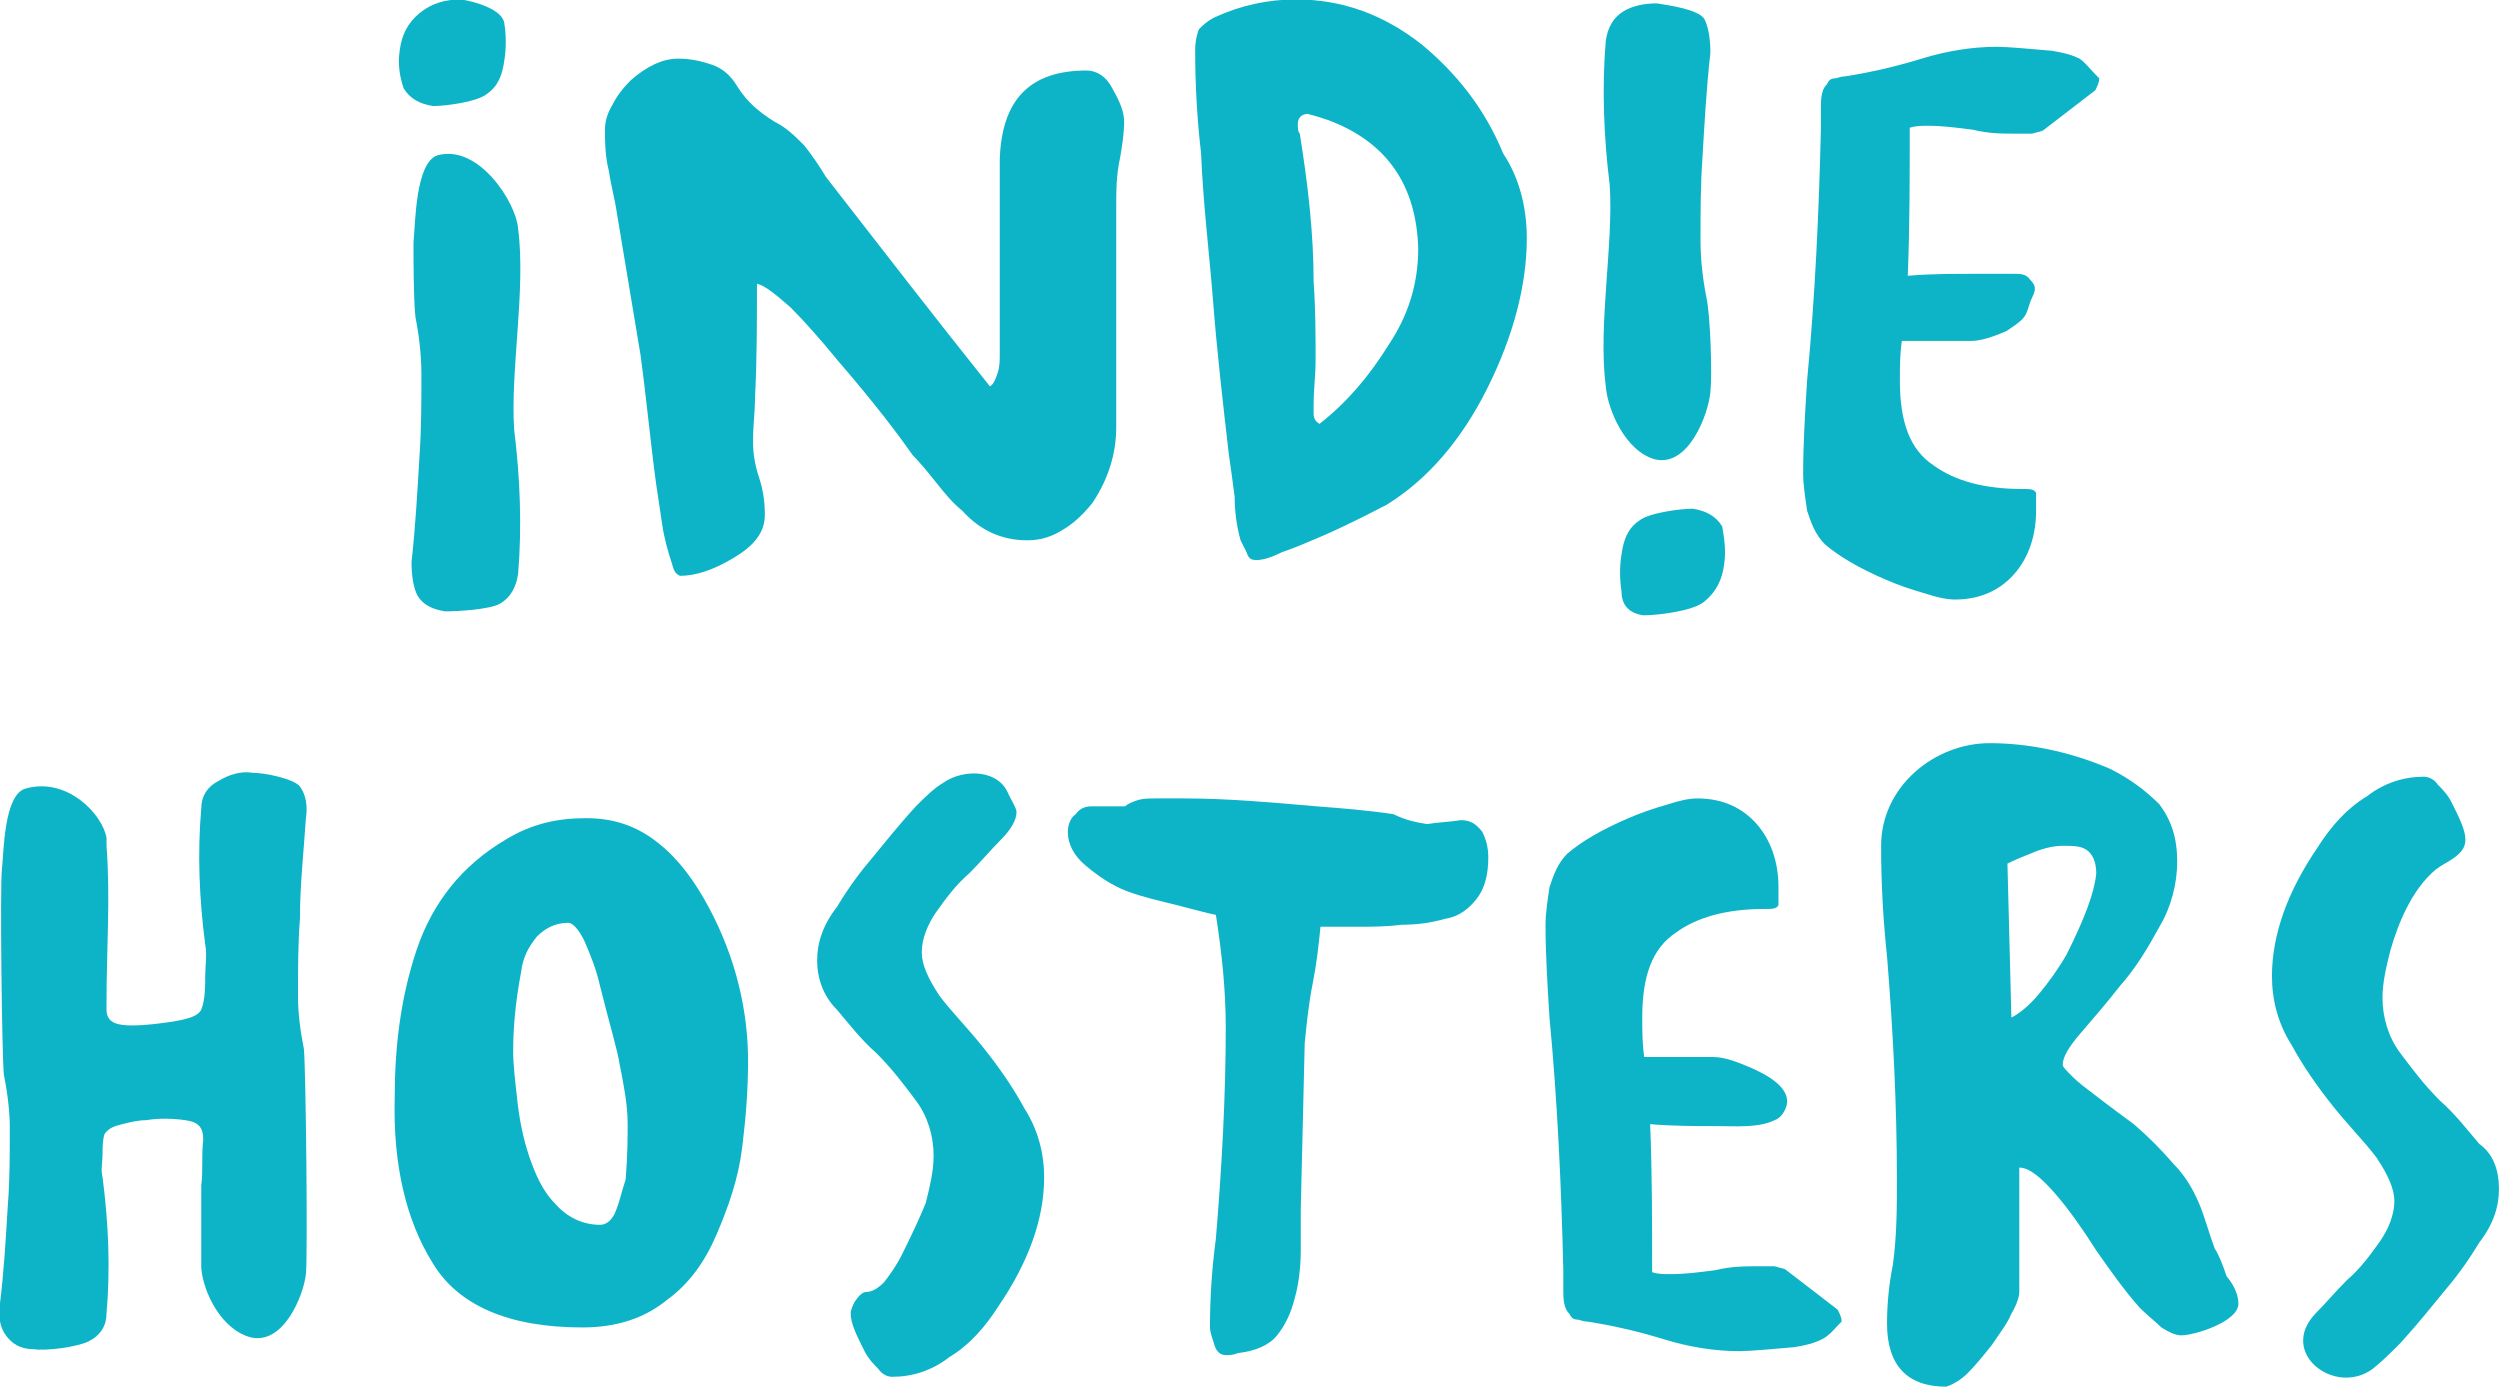
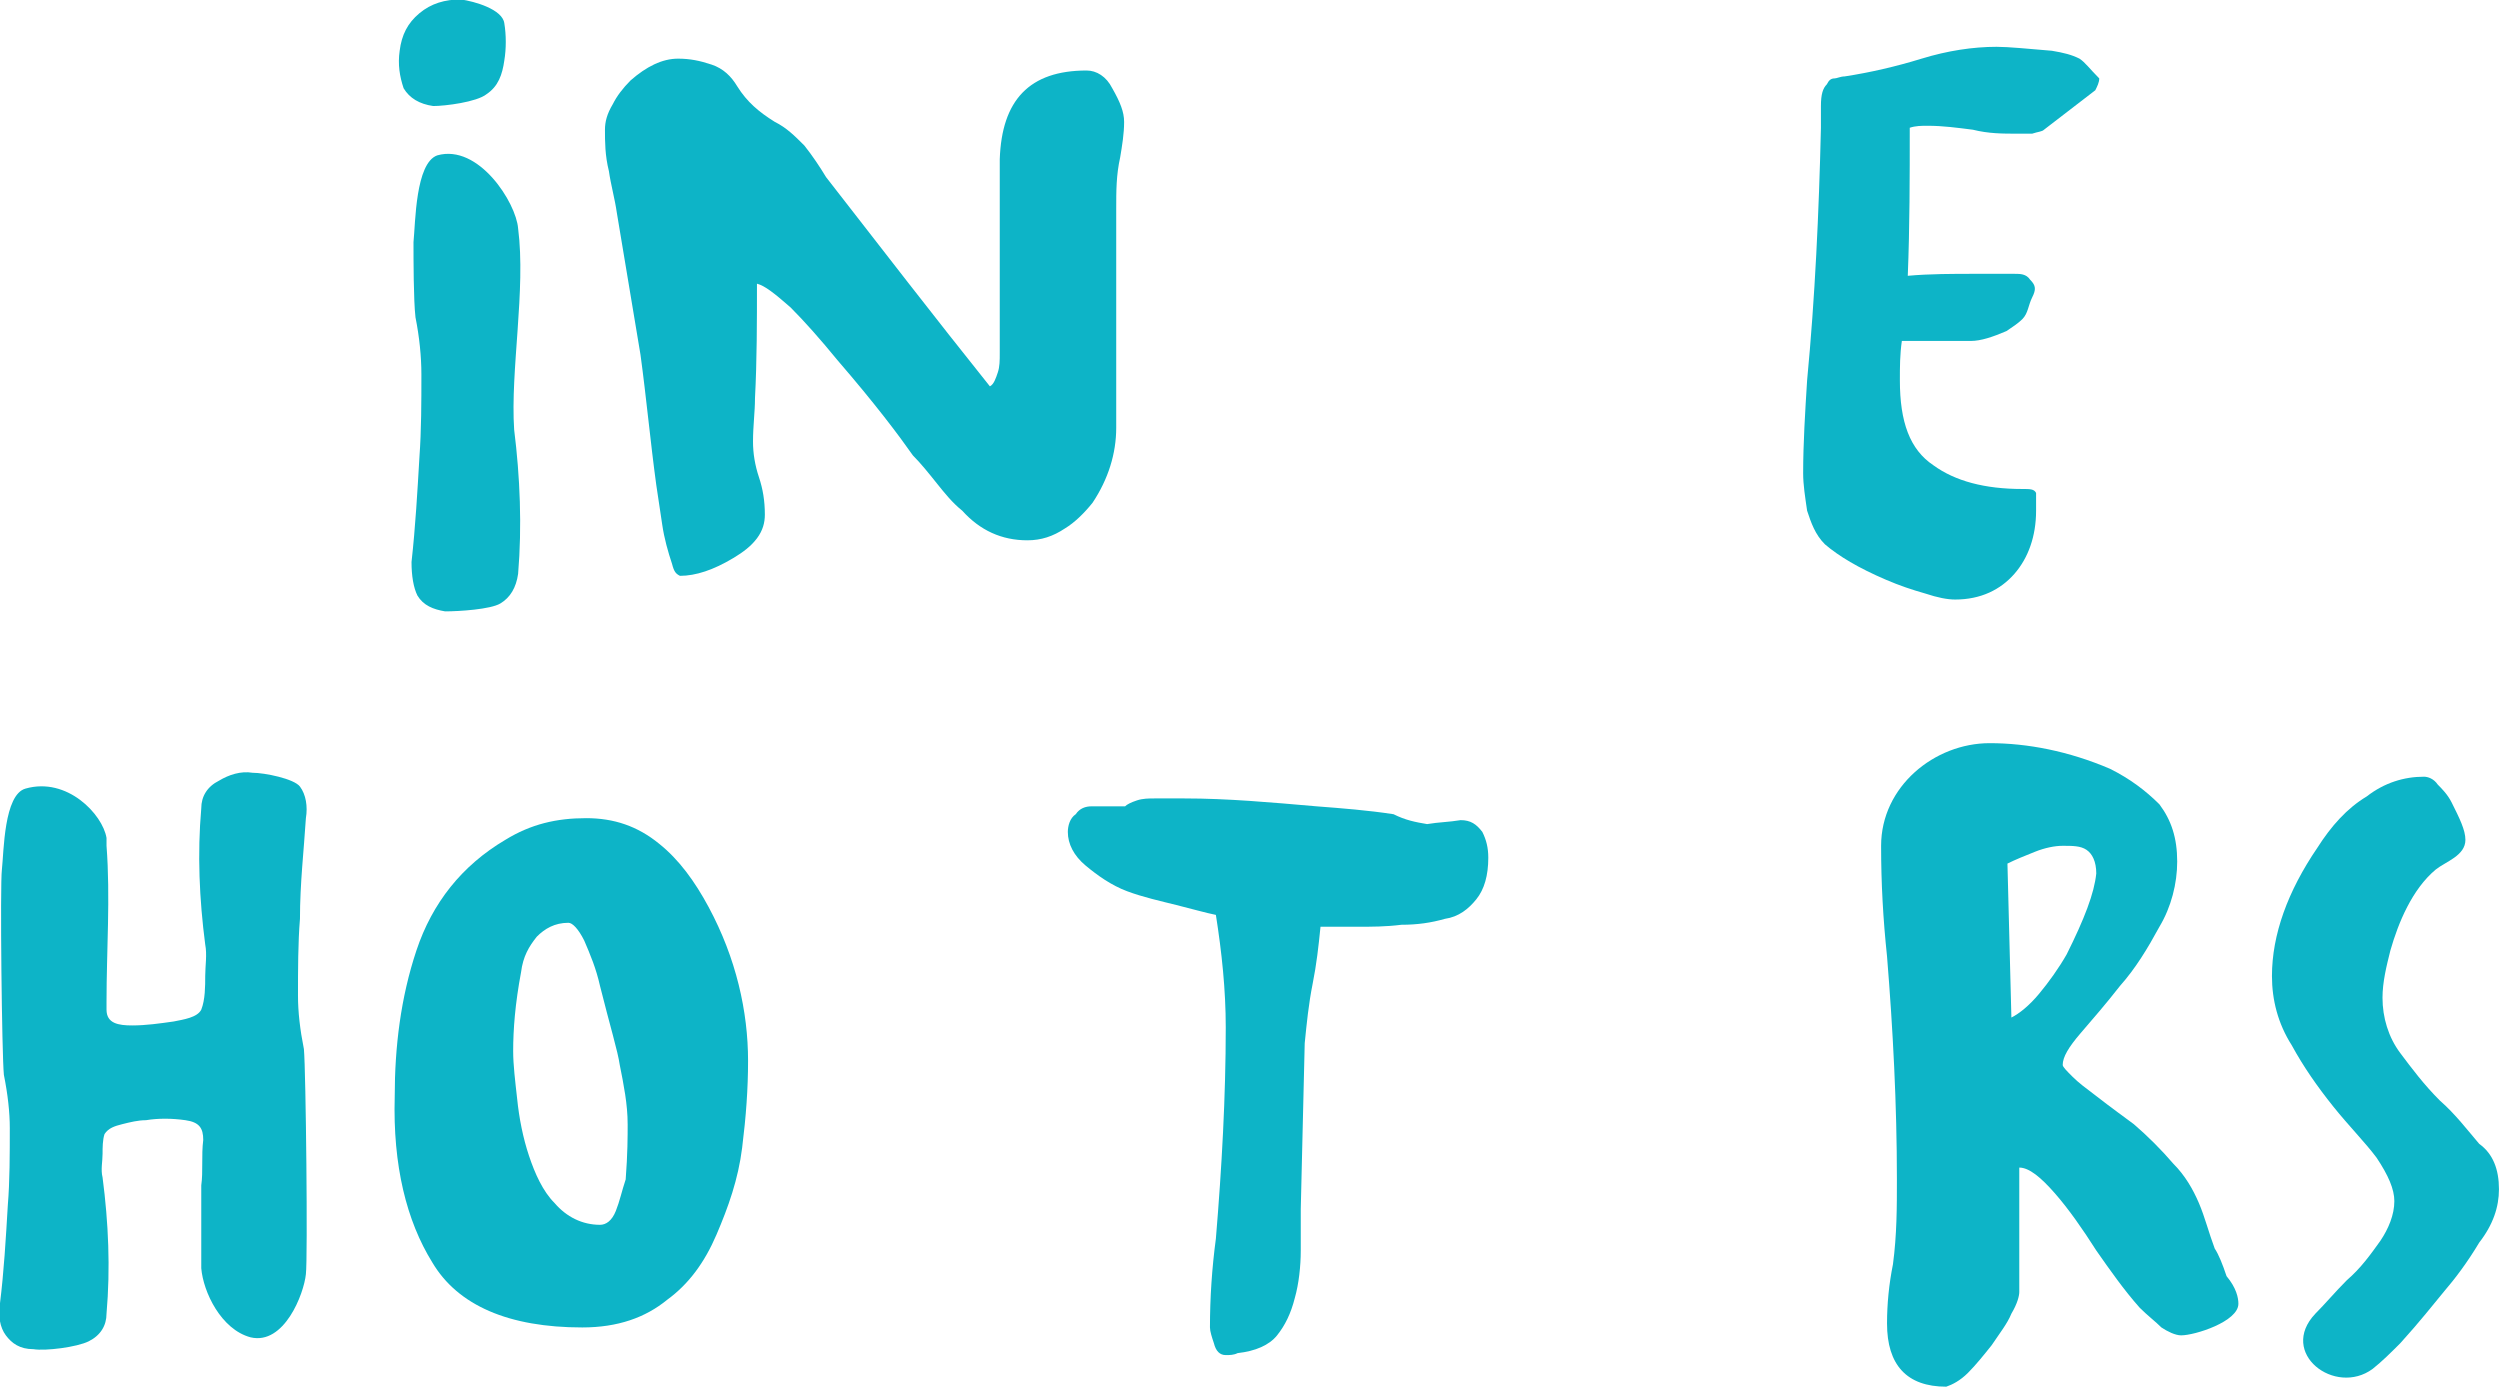
<svg xmlns="http://www.w3.org/2000/svg" xmlns:ns1="http://sodipodi.sourceforge.net/DTD/sodipodi-0.dtd" xmlns:ns2="http://www.inkscape.org/namespaces/inkscape" version="1.1" id="Layer_1" x="0px" y="0px" width="217.207" height="120.538" viewBox="0 0 217.206 120.538" enable-background="new 0 0 1845.185 400" xml:space="preserve" ns1:docname="indiehosters.svg" ns2:version="0.92.2 (5c3e80d, 2017-08-06)">
  <defs id="defs37" />
  <ns1:namedview pagecolor="#ffffff" bordercolor="#666666" borderopacity="1" objecttolerance="10" gridtolerance="10" guidetolerance="10" ns2:pageopacity="0" ns2:pageshadow="2" ns2:window-width="1366" ns2:window-height="713" id="namedview35" showgrid="false" fit-margin-top="0" fit-margin-left="0" fit-margin-right="0" fit-margin-bottom="0" ns2:zoom="1.6432357" ns2:cx="68.76102" ns2:cy="49.848376" ns2:window-x="0" ns2:window-y="0" ns2:window-maximized="1" ns2:current-layer="g30" />
  <g id="g32" transform="translate(-237.866,-279.032)">
    <g id="g30" style="fill:#0db4c7;fill-opacity:1" transform="matrix(0.486,0,0,0.486,26.824,172.759)">
      <g id="g880" transform="matrix(0.464,0,0,0.464,232.718,175.811)">
        <g transform="translate(535.794)" id="g862">
          <path d="m 331.627,139.302 c 0,4.563 -0.761,9.126 -1.521,13.69 -1.521,6.845 -1.521,12.929 -1.521,19.774 v 84.419 c 0,9.887 -3.042,19.774 -9.126,28.9 -3.042,3.803 -6.845,7.605 -10.647,9.887 -4.563,3.042 -9.126,4.563 -14.45,4.563 -9.887,0 -18.253,-3.803 -25.098,-11.408 -3.803,-3.042 -6.845,-6.845 -9.887,-10.647 -3.042,-3.803 -6.084,-7.605 -9.126,-10.647 -5.324,-7.605 -14.45,-19.774 -28.9,-36.505 -6.845,-8.366 -12.929,-15.211 -18.253,-20.534 -6.084,-5.324 -9.887,-8.366 -12.929,-9.126 0,14.45 0,29.661 -0.761,44.111 0,5.324 -0.761,10.647 -0.761,16.732 0,4.563 0.761,9.126 2.282,13.69 1.521,4.563 2.282,9.126 2.282,14.45 0,3.042 -0.761,6.084 -3.042,9.126 -2.282,3.042 -5.324,5.324 -9.126,7.605 -7.605,4.563 -14.45,6.845 -20.534,6.845 -1.521,-0.76 -2.282,-1.521 -3.042,-4.563 -1.521,-4.563 -3.042,-9.887 -3.803,-15.211 -0.761,-5.324 -1.521,-9.887 -2.282,-15.211 -2.282,-16.732 -3.803,-33.463 -6.084,-50.195 -3.042,-18.253 -6.084,-36.505 -9.126,-54.758 -0.761,-5.324 -2.282,-10.647 -3.042,-15.971 -1.521,-6.084 -1.521,-11.408 -1.521,-15.971 0,-3.042 0.761,-6.084 3.042,-9.887 1.521,-3.042 3.803,-6.084 6.845,-9.126 6.084,-5.324 12.169,-8.366 18.253,-8.366 4.563,0 8.366,0.761 12.929,2.282 4.563,1.521 7.605,4.563 9.887,8.366 3.803,6.084 8.366,9.887 14.45,13.69 4.563,2.282 7.605,5.324 11.408,9.126 3.042,3.803 6.084,8.366 8.366,12.169 21.295,27.379 41.829,53.998 63.124,80.616 1.521,-0.761 2.282,-3.042 3.042,-5.324 0.761,-2.282 0.761,-4.563 0.761,-7.605 0,-6.084 0,-10.647 0,-13.69 v -60.842 c 0.761,-22.816 11.408,-34.224 33.463,-34.224 3.803,0 7.605,2.282 9.887,6.845 3.04,5.32 4.561,9.123 4.561,12.925 z" id="path2" ns2:connector-curvature="0" style="fill:#0db4c7;fill-opacity:1" />
-           <path d="m 486.775,184.174 c 0,18.253 -5.324,38.027 -15.211,57.8 -9.887,19.774 -22.816,34.984 -38.787,44.871 -4.563,2.282 -12.929,6.845 -25.098,12.168 -5.324,2.282 -10.647,4.563 -15.211,6.084 -4.563,2.282 -7.605,3.042 -9.887,3.042 -2.282,0 -3.042,-0.76 -3.803,-3.042 -0.76,-1.521 -1.521,-3.042 -2.282,-4.563 -1.521,-5.324 -2.282,-11.408 -2.282,-16.732 -0.76,-6.084 -1.521,-11.408 -2.282,-16.732 -2.282,-19.774 -4.563,-39.548 -6.084,-59.321 -1.521,-19.013 -3.803,-37.266 -4.563,-56.279 -1.521,-12.929 -2.282,-26.619 -2.282,-39.548 0,-3.803 0.76,-6.845 1.521,-8.366 1.521,-1.521 3.042,-3.042 6.084,-4.563 9.887,-4.563 20.534,-6.845 31.182,-6.845 18.253,0 34.224,6.084 48.674,17.492 13.69,11.408 24.337,25.098 31.182,41.829 6.087,9.128 9.129,20.536 9.129,32.705 z m -41.829,3.802 c -0.76,-24.337 -12.168,-41.069 -34.984,-49.435 -2.282,-0.761 -4.563,-1.521 -7.605,-2.282 -2.282,0 -3.803,1.521 -3.803,3.803 0,1.521 0,3.042 0.76,3.803 3.042,19.013 5.324,38.027 5.324,57.04 0.76,10.647 0.76,20.534 0.76,30.421 0,5.324 -0.76,11.408 -0.76,16.732 0,0.761 0,2.282 0,3.803 0,1.521 0.76,3.042 2.282,3.803 10.647,-8.366 19.013,-18.253 26.619,-30.421 7.604,-11.408 11.407,-23.577 11.407,-37.267 z" id="path4" ns2:connector-curvature="0" style="fill:#0db4c7;fill-opacity:1" />
          <path d="m 699.724,114.965 c -3.042,-1.521 -6.084,-2.282 -10.647,-3.042 -9.126,-0.761 -16.732,-1.521 -21.295,-1.521 -9.126,0 -19.013,1.521 -28.9,4.563 -9.887,3.042 -19.774,5.324 -29.661,6.845 -1.521,0 -3.042,0.761 -3.803,0.761 -1.521,0 -2.282,0.761 -3.042,2.282 -1.521,1.521 -2.282,3.803 -2.282,8.366 0,2.282 0,5.324 0,8.366 -0.76,32.703 -2.282,65.406 -5.324,97.348 -0.76,12.169 -1.521,24.337 -1.521,35.745 0,4.563 0.76,9.126 1.521,14.45 1.521,4.563 3.042,9.126 6.845,12.929 5.324,4.563 12.929,9.126 23.576,13.69 5.324,2.282 9.887,3.803 15.211,5.324 4.563,1.521 8.366,2.282 11.408,2.282 9.887,0 17.492,-3.803 22.816,-9.887 5.324,-6.084 8.366,-14.45 8.366,-24.337 0,-3.042 0,-5.324 0,-6.845 -0.76,-1.521 -2.282,-1.521 -5.324,-1.521 -14.45,0 -25.858,-3.042 -34.224,-9.126 -9.126,-6.084 -12.929,-16.732 -12.929,-32.703 0,-5.324 0,-9.887 0.76,-15.211 h 26.619 c 3.803,0 8.366,-1.521 13.69,-3.803 2.282,-1.521 4.563,-3.042 6.084,-4.563 2.282,-2.282 2.282,-5.324 3.803,-8.366 1.521,-3.042 1.521,-4.563 -0.76,-6.845 -1.521,-2.282 -3.803,-2.282 -6.084,-2.282 -5.324,0 -10.647,0 -15.211,0 -8.366,0 -17.492,0 -25.858,0.761 0.76,-19.013 0.76,-38.027 0.76,-57.04 2.282,-0.761 4.563,-0.761 6.845,-0.761 6.084,0 11.408,0.761 17.492,1.521 6.084,1.521 11.408,1.521 17.492,1.521 1.521,0 3.042,0 5.324,0 2.282,-0.761 3.803,-0.761 4.563,-1.521 l 19.774,-15.211 c 0.76,-1.521 1.521,-3.042 1.521,-4.563 -3.802,-3.803 -5.324,-6.084 -7.605,-7.606 z" id="path6" ns2:connector-curvature="0" style="fill:#0db4c7;fill-opacity:1" />
          <g id="g22" style="fill:#0db4c7;fill-opacity:1">
-             <path d="m 557.505,243.495 c -0.76,8.366 -8.366,28.9 -21.295,25.858 -11.408,-3.042 -18.253,-19.013 -19.013,-28.14 -3.042,-23.576 3.042,-54.758 1.521,-77.574 -2.282,-18.253 -3.042,-37.266 -1.521,-55.519 0.76,-5.324 3.042,-9.126 6.845,-11.408 3.803,-2.282 8.366,-3.042 12.929,-3.042 4.563,0.761 15.971,2.282 18.253,6.084 1.521,3.042 2.282,7.605 2.282,12.929 -1.521,13.69 -2.282,27.379 -3.042,40.308 -0.76,10.647 -0.76,21.295 -0.76,31.942 0,6.845 0.76,14.45 2.282,22.055 1.519,6.847 2.279,29.662 1.519,36.507 z m 5.323,66.166 c -0.76,6.084 -3.042,10.647 -7.605,14.45 -4.563,3.803 -18.253,5.324 -23.576,5.324 -5.324,-0.76 -8.366,-3.803 -8.366,-9.126 -0.76,-4.563 -0.76,-9.887 0,-14.45 0.76,-5.324 2.282,-9.887 6.845,-12.929 3.803,-3.042 15.971,-4.563 20.534,-4.563 5.324,0.76 9.126,3.042 11.408,6.845 0.76,4.563 1.521,9.126 0.76,14.449 z" id="path20" ns2:connector-curvature="0" style="fill:#0db4c7;fill-opacity:1" />
-           </g>
+             </g>
          <g id="g26" style="fill:#0db4c7;fill-opacity:1">
            <path d="m 57.836,185.695 c 0.761,-7.605 0.761,-30.421 9.126,-33.463 15.971,-4.563 30.421,18.253 31.182,28.14 3.042,23.576 -3.042,54.758 -1.521,77.574 2.282,18.253 3.042,37.266 1.521,55.519 -0.761,5.324 -3.042,9.126 -6.845,11.408 -3.803,2.282 -15.971,3.042 -21.295,3.042 -4.563,-0.76 -8.366,-2.282 -10.647,-6.084 -1.521,-3.042 -2.282,-7.605 -2.282,-12.929 1.521,-13.69 2.282,-27.379 3.042,-40.308 0.761,-10.647 0.761,-21.295 0.761,-31.942 0,-6.845 -0.761,-14.45 -2.282,-22.055 -0.76,-6.847 -0.76,-22.057 -0.76,-28.902 z m -5.324,-73.772 c 0.761,-6.084 3.042,-10.647 7.605,-14.45 4.563,-3.803 9.887,-5.324 15.971,-5.324 5.324,0.761 15.971,3.803 16.732,9.126 0.761,4.563 0.761,9.887 0,14.45 -0.761,5.324 -2.282,9.887 -6.845,12.929 -3.803,3.042 -15.971,4.563 -20.534,4.563 -5.324,-0.761 -9.126,-3.042 -11.408,-6.845 -1.521,-4.562 -2.281,-9.125 -1.521,-14.449 z" id="path24" ns2:connector-curvature="0" style="fill:#0db4c7;fill-opacity:1" />
          </g>
        </g>
        <g transform="translate(539.307)" id="g853">
          <path d="m 183.226,501.139 c 0,10.647 -0.76,21.295 -2.282,33.463 -1.522,12.168 -5.324,22.816 -9.887,33.463 -4.563,10.647 -10.647,19.013 -19.013,25.098 -8.366,6.845 -19.013,10.647 -32.703,10.647 -28.14,0 -47.913,-8.366 -57.8,-25.098 -9.887,-15.971 -15.211,-37.266 -14.45,-63.885 0,-19.013 2.282,-38.027 8.366,-56.279 6.084,-18.253 17.492,-32.703 34.224,-42.59 9.887,-6.084 19.774,-8.366 31.182,-8.366 10.647,0 19.774,3.042 28.14,9.887 7.605,6.084 13.69,14.45 19.013,24.337 10.647,19.776 15.21,40.31 15.21,59.323 z m -46.392,24.337 c 0,-7.605 -1.521,-15.211 -3.042,-22.816 -0.76,-5.324 -3.803,-15.211 -7.605,-30.421 -1.521,-6.845 -3.803,-12.169 -6.084,-17.492 -2.282,-4.563 -4.563,-6.845 -6.084,-6.845 -5.324,0 -9.126,2.282 -12.168,5.324 -3.042,3.803 -5.324,7.605 -6.084,13.69 -2.282,12.169 -3.042,22.055 -3.042,30.421 0,5.324 0.76,11.408 1.521,18.253 0.761,7.605 2.282,15.211 4.563,22.055 2.282,6.845 5.324,13.69 9.887,18.253 4.563,5.324 10.647,8.366 17.492,8.366 2.282,0 4.563,-1.521 6.084,-5.324 1.521,-3.803 2.282,-7.605 3.803,-12.168 0.759,-9.888 0.759,-16.732 0.759,-21.296 z" id="path8" ns2:connector-curvature="0" style="fill:#0db4c7;fill-opacity:1" />
-           <path d="m 209.845,462.352 c 0,-6.845 2.282,-13.69 7.605,-20.534 4.563,-7.605 9.126,-13.69 13.69,-19.013 3.803,-4.563 9.126,-11.408 16.732,-19.774 3.803,-3.803 6.845,-6.845 10.647,-9.126 7.605,-5.324 21.295,-5.324 25.098,4.563 1.521,3.042 3.042,5.324 3.042,6.845 0,3.042 -2.282,6.845 -6.084,10.647 -3.803,3.803 -7.605,8.366 -12.168,12.929 -5.324,4.563 -9.126,9.887 -12.929,15.211 -3.042,4.563 -5.324,9.887 -5.324,15.211 0,4.563 2.282,9.887 6.845,16.732 4.563,6.084 10.647,12.169 16.732,19.774 6.084,7.605 11.408,15.211 15.971,23.576 5.324,8.366 7.605,17.492 7.605,26.619 0,15.971 -6.084,32.703 -17.492,49.435 -5.324,8.366 -11.408,15.211 -19.013,19.774 -6.845,5.324 -14.45,7.605 -22.055,7.605 -1.521,0 -3.803,-0.76 -5.324,-3.042 -1.521,-1.521 -3.803,-3.803 -5.324,-6.845 -3.042,-6.084 -5.324,-10.647 -5.324,-14.45 0,-1.521 0.76,-3.042 1.521,-4.563 1.521,-2.282 3.042,-3.803 4.563,-3.803 2.282,0 4.563,-1.521 6.845,-3.803 2.282,-3.042 4.563,-6.084 6.845,-10.647 4.563,-9.126 7.605,-15.971 9.126,-19.774 1.521,-6.084 3.042,-12.169 3.042,-18.253 0,-7.605 -2.282,-15.211 -6.845,-21.295 -4.563,-6.084 -9.126,-12.169 -15.211,-18.253 -6.084,-5.324 -10.647,-11.408 -15.211,-16.732 -5.323,-5.324 -7.605,-12.169 -7.605,-19.014 z" id="path10" ns2:connector-curvature="0" style="fill:#0db4c7;fill-opacity:1" />
          <path d="m 468.426,422.805 c 0,6.845 -1.521,12.169 -4.563,15.971 -3.042,3.803 -6.845,6.845 -12.168,7.605 -5.324,1.521 -10.647,2.282 -16.732,2.282 -6.084,0.761 -11.408,0.761 -16.732,0.761 -4.563,0 -9.887,0 -14.45,0 -0.76,7.605 -1.521,14.45 -3.042,22.055 -1.521,7.605 -2.282,15.211 -3.042,22.816 l -1.521,63.885 c 0,4.563 0,9.887 0,15.971 0,6.084 -0.76,12.929 -2.282,18.253 -1.521,6.084 -3.803,10.647 -6.845,14.45 -3.042,3.803 -8.366,6.084 -15.211,6.845 -1.521,0.76 -3.042,0.76 -4.563,0.76 -2.282,0 -3.803,-1.521 -4.563,-4.563 -0.76,-2.282 -1.521,-4.563 -1.521,-6.084 0,-11.408 0.76,-22.816 2.282,-34.224 2.282,-27.379 3.803,-54.758 3.803,-81.377 0,-14.45 -1.521,-28.9 -3.803,-43.35 -3.803,-0.761 -9.126,-2.282 -15.211,-3.803 -6.084,-1.521 -12.929,-3.042 -19.013,-5.324 -6.084,-2.282 -11.408,-6.084 -15.971,-9.887 -4.563,-3.803 -6.845,-8.366 -6.845,-12.929 0,-2.282 0.76,-5.324 3.042,-6.845 1.521,-2.282 3.803,-3.042 6.084,-3.042 h 12.929 c 0.76,-0.761 2.282,-1.521 4.563,-2.282 2.281,-0.76 4.563,-0.761 6.845,-0.761 5.324,0 9.126,0 11.408,0 16.732,0 33.463,1.521 50.955,3.042 9.887,0.761 19.774,1.521 29.661,3.042 4.563,2.282 8.366,3.042 12.929,3.803 4.563,-0.761 8.366,-0.761 12.929,-1.521 3.803,0 6.084,1.521 8.366,4.563 1.521,3.043 2.282,6.085 2.282,9.888 z" id="path12" ns2:connector-curvature="0" style="fill:#0db4c7;fill-opacity:1" />
-           <path d="m 596.955,608.374 c -3.042,1.521 -6.084,2.282 -10.647,3.042 -9.126,0.761 -16.732,1.521 -21.295,1.521 -9.126,0 -19.013,-1.521 -28.9,-4.563 -9.887,-3.042 -19.774,-5.324 -29.661,-6.845 -1.521,0 -3.042,-0.76 -3.803,-0.76 -1.521,0 -2.282,-0.76 -3.042,-2.282 -1.521,-1.521 -2.282,-3.803 -2.282,-8.366 0,-2.282 0,-5.324 0,-8.366 -0.76,-32.703 -2.282,-65.406 -5.324,-97.348 -0.76,-12.169 -1.521,-24.337 -1.521,-35.745 0,-4.563 0.76,-9.126 1.521,-14.45 1.521,-4.563 3.042,-9.126 6.845,-12.929 5.324,-4.563 12.929,-9.126 23.577,-13.69 5.324,-2.282 9.887,-3.803 15.211,-5.324 4.563,-1.521 8.366,-2.282 11.408,-2.282 9.887,0 17.492,3.803 22.816,9.887 5.324,6.084 8.366,14.45 8.366,24.337 0,3.042 0,5.324 0,6.845 -0.76,1.521 -2.282,1.521 -5.324,1.521 -14.45,0 -25.858,3.042 -34.224,9.126 -9.126,6.084 -12.929,16.732 -12.929,32.703 0,5.324 0,9.887 0.76,15.211 h 26.619 c 3.803,0 8.366,1.521 13.69,3.803 5.324,2.282 16.732,7.605 14.45,15.211 -0.76,2.282 -2.282,4.563 -4.563,5.324 -6.084,3.042 -15.211,2.282 -22.055,2.282 -8.366,0 -17.492,0 -25.858,-0.761 0.76,19.013 0.76,38.027 0.76,57.04 2.282,0.76 4.563,0.76 6.845,0.76 6.084,0 11.408,-0.76 17.492,-1.521 6.084,-1.521 11.408,-1.521 17.492,-1.521 1.521,0 3.042,0 5.324,0 2.282,0.76 3.803,0.76 4.563,1.521 l 19.774,15.211 c 0.76,1.521 1.521,3.042 1.521,4.563 -3.043,3.043 -4.564,5.324 -7.606,6.845 z" id="path14" ns2:connector-curvature="0" style="fill:#0db4c7;fill-opacity:1" />
          <path d="m 757.427,594.685 c 0,6.845 -16.732,12.168 -22.055,12.168 -2.282,0 -5.324,-1.521 -7.605,-3.042 -2.282,-2.282 -5.324,-4.563 -8.366,-7.605 -6.084,-6.845 -11.408,-14.45 -16.732,-22.055 -5.324,-8.366 -10.647,-15.971 -15.971,-22.055 -5.324,-6.084 -9.887,-9.887 -13.69,-9.887 v 47.913 c 0,1.521 -0.76,4.563 -3.042,8.366 -1.521,3.803 -4.563,7.605 -7.605,12.168 -3.042,3.803 -6.084,7.605 -9.126,10.647 -3.042,3.042 -6.084,4.563 -8.366,5.324 -15.211,0 -22.816,-8.366 -22.816,-24.337 0,-7.605 0.76,-15.211 2.282,-22.816 1.521,-11.408 1.521,-22.055 1.521,-32.703 0,-28.9 -1.521,-57.8 -3.803,-85.94 -1.521,-14.45 -2.282,-28.14 -2.282,-42.59 0,-22.816 20.534,-39.548 41.829,-39.548 14.45,0 30.421,3.042 46.392,9.887 7.605,3.803 13.69,8.366 19.013,13.69 4.563,6.084 6.845,12.929 6.845,22.055 0,8.366 -2.282,17.492 -6.845,25.098 -4.563,8.366 -9.126,15.971 -15.211,22.816 -5.324,6.845 -10.647,12.929 -15.211,18.253 -4.564,5.324 -6.845,9.126 -6.845,12.169 0,0.761 1.521,2.282 3.803,4.563 2.282,2.282 5.324,4.563 8.366,6.845 6.845,5.324 12.168,9.126 15.211,11.408 5.324,4.563 10.647,9.887 15.211,15.211 4.563,4.563 7.605,9.887 9.887,15.211 2.282,5.324 3.803,11.408 6.084,17.492 1.521,2.282 3.042,6.084 4.563,10.647 3.804,4.562 4.564,8.365 4.564,10.647 z m -54.758,-165.796 c 0,-4.563 -1.521,-7.605 -3.803,-9.126 -2.282,-1.521 -5.324,-1.521 -9.126,-1.521 -3.042,0 -6.845,0.761 -10.647,2.282 -3.803,1.521 -7.605,3.042 -10.647,4.563 l 1.521,59.321 c 3.042,-1.521 6.845,-4.563 10.647,-9.126 3.803,-4.563 7.605,-9.887 10.648,-15.211 6.844,-13.69 10.646,-23.577 11.407,-31.182 z" id="path16" ns2:connector-curvature="0" style="fill:#0db4c7;fill-opacity:1" />
          <path d="m 857.817,550.574 c 0,6.845 -2.282,13.69 -7.605,20.534 -4.563,7.605 -9.126,13.69 -13.69,19.013 -3.803,4.563 -9.126,11.408 -16.732,19.774 -3.803,3.803 -6.845,6.845 -10.647,9.887 -14.45,10.647 -36.505,-6.084 -22.055,-21.295 3.803,-3.803 7.605,-8.366 12.168,-12.929 5.324,-4.563 9.126,-9.887 12.929,-15.211 3.042,-4.563 5.324,-9.887 5.324,-15.211 0,-4.563 -2.282,-9.887 -6.845,-16.732 -4.563,-6.084 -10.647,-12.169 -16.732,-19.774 -6.084,-7.605 -11.408,-15.211 -15.971,-23.576 -5.324,-8.366 -7.605,-17.492 -7.605,-26.619 0,-15.971 6.084,-32.703 17.492,-49.435 5.324,-8.366 11.408,-15.211 19.013,-19.774 6.845,-5.324 14.45,-7.605 22.055,-7.605 1.521,0 3.803,0.761 5.324,3.042 1.521,1.521 3.803,3.803 5.324,6.845 3.042,6.084 5.324,10.647 5.324,14.45 0,6.084 -7.605,8.366 -11.408,11.408 -9.126,7.605 -14.45,20.534 -17.492,31.182 -1.521,6.084 -3.042,12.169 -3.042,18.253 0,7.605 2.282,15.211 6.845,21.295 4.563,6.084 9.126,12.169 15.211,18.253 6.084,5.324 10.647,11.408 15.211,16.732 5.323,3.803 7.604,9.888 7.604,17.493 z" id="path18" ns2:connector-curvature="0" style="fill:#0db4c7;fill-opacity:1" />
          <path d="m 12.867,407.594 c 0.76,-4.563 0,-9.126 -2.282,-12.169 -2.282,-3.043 -13.69,-5.324 -18.253,-5.324 -4.563,-0.761 -9.126,0.761 -12.929,3.042 -4.563,2.282 -6.845,6.084 -6.845,10.647 -1.521,17.492 -0.76,34.984 1.521,52.477 0.76,3.803 0,8.366 0,12.169 0,3.803 0,9.126 -1.521,12.929 -1.521,3.042 -6.845,3.803 -10.647,4.563 -5.324,0.761 -10.647,1.521 -15.971,1.521 -5.324,0 -9.887,-0.761 -9.887,-6.084 0,-0.761 0,-2.282 0,-3.042 0,-19.774 1.521,-40.308 0,-60.082 0,-0.761 0,-1.521 0,-3.042 -1.521,-9.126 -15.211,-23.576 -31.182,-19.013 -8.366,2.282 -8.366,24.337 -9.126,31.182 -0.76,6.084 0,71.49 0.76,79.095 1.521,7.605 2.282,14.45 2.282,20.534 0,9.887 0,20.534 -0.76,29.661 -0.76,12.929 -1.521,25.858 -3.042,38.027 -0.76,4.563 0,9.126 2.282,12.168 2.282,3.042 5.324,5.324 10.647,5.324 4.563,0.76 16.732,-0.761 21.295,-3.042 4.563,-2.282 6.845,-6.084 6.845,-10.647 1.521,-17.492 0.76,-34.984 -1.521,-52.477 -0.76,-3.042 0,-6.084 0,-9.126 0,-2.282 0,-5.324 0.76,-7.605 1.521,-2.282 3.803,-3.042 6.845,-3.803 3.042,-0.761 6.084,-1.521 9.126,-1.521 4.563,-0.761 9.887,-0.761 15.211,0 5.324,0.761 6.845,3.042 6.845,7.605 -0.76,6.084 0,12.169 -0.76,17.492 0,9.126 0,18.253 0,28.14 0,1.521 0,2.282 0,3.803 0.76,9.126 7.605,23.576 19.013,26.619 12.929,3.042 20.534,-16.732 21.295,-24.337 0.76,-6.084 0,-78.335 -0.76,-86.701 -1.521,-7.605 -2.282,-14.45 -2.282,-20.534 0,-9.887 0,-20.534 0.76,-29.661 0,-13.69 1.521,-26.619 2.281,-38.788 z" id="path28" ns2:connector-curvature="0" style="fill:#0db4c7;fill-opacity:1" />
        </g>
      </g>
    </g>
  </g>
</svg>